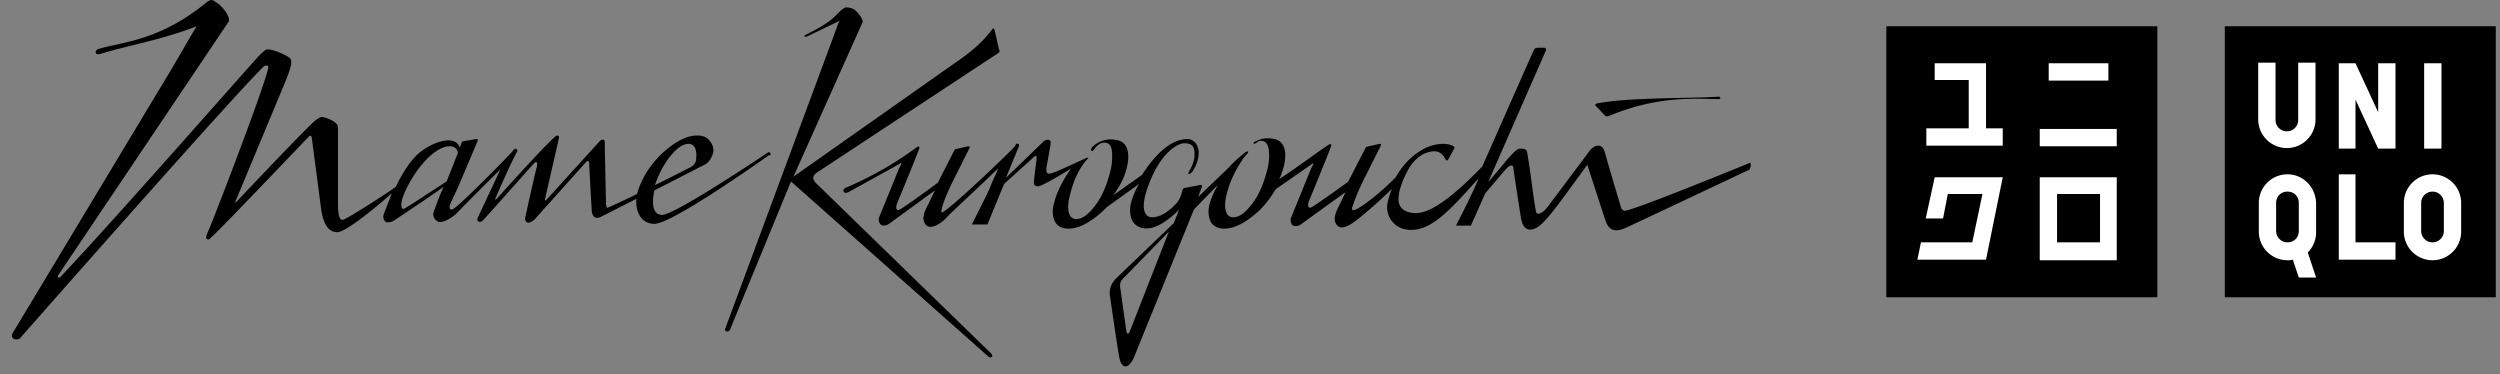
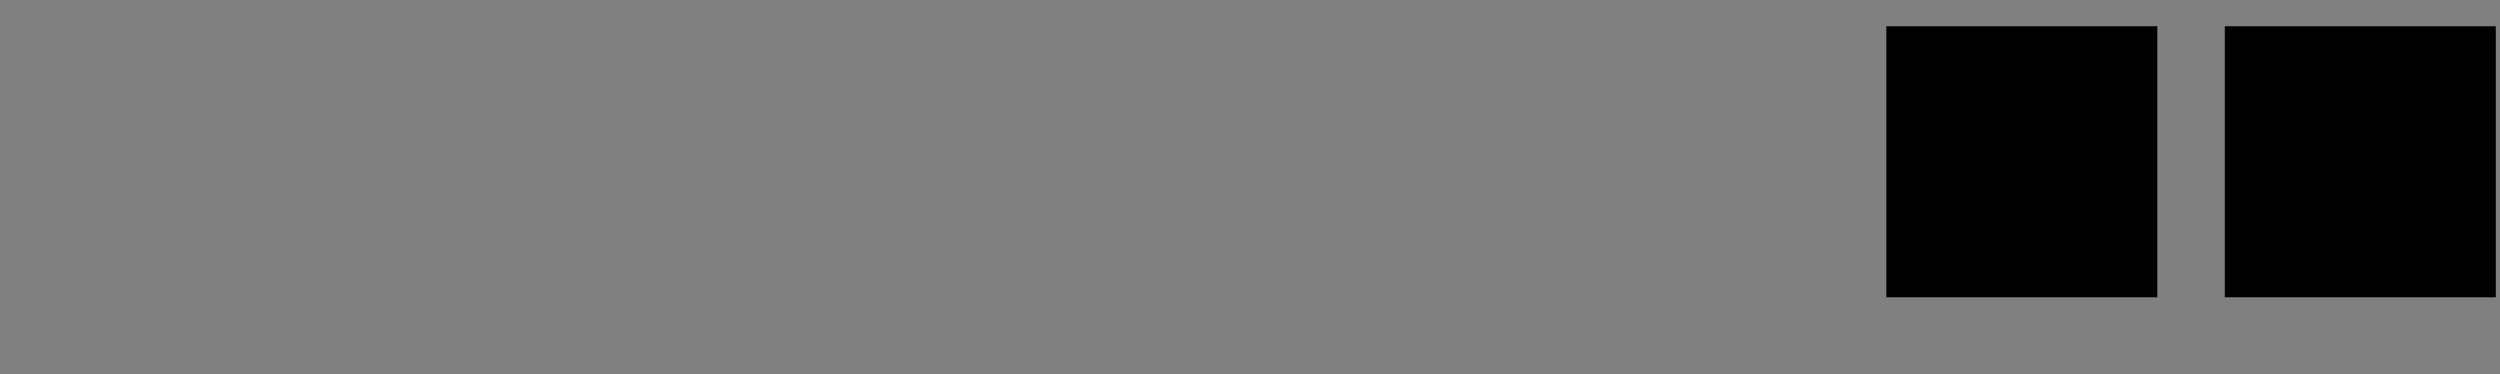
<svg xmlns="http://www.w3.org/2000/svg" fill="none" height="31" width="207">
  <rect width="100%" height="100%" fill="#808080" stroke="none" />
  <path d="M206.651 2.175h-22.438v22.438h22.438z" fill="#000" />
-   <path d="M202.153 5.239h-1.433v7.067h1.433zm-10.428 4.695a2.373 2.373 0 01-4.745 0V5.19h1.434v4.745a.938.938 0 101.878 0V5.19h1.433zm6.623 11.566h-4.696v-7.068h1.384v5.634h3.312zm0-9.194h-1.434l-1.878-4.052v4.052h-1.384V5.24h1.384l1.878 4.053V5.239h1.434zm-8.946 2.126a2.373 2.373 0 00-2.372 2.372v2.372a2.373 2.373 0 002.372 2.373c.148 0 .297 0 .445-.05l.494 1.483h1.433l-.692-2.076a2.353 2.353 0 00.692-1.68v-2.422c-.049-1.335-1.087-2.372-2.372-2.372zm.939 4.695c0 .544-.395.939-.939.939s-.939-.445-.939-.94v-2.322c0-.544.395-.94.939-.94s.939.396.939.94zm11.071-4.695a2.373 2.373 0 00-2.372 2.372v2.372a2.372 2.372 0 104.744 0v-2.372a2.373 2.373 0 00-2.372-2.372zm.939 4.695a.939.939 0 11-1.878 0v-2.323a.939.939 0 111.878 0z" fill="#fff" />
  <path d="M178.628 2.175h-22.439v22.438h22.439z" fill="#000" />
-   <path d="M175.267 10.675h-6.376v1.434h6.376zm-.692-5.436h-4.942v1.433h4.942zm-10.132 0h-4.25v1.384h2.817v4.003h-3.509v1.433h6.326v-1.433h-1.384zm4.448 9.44v6.87h6.376v-6.87zm4.992 5.387h-3.558v-4.003h3.558zm-13.69-5.387l-.742 3.41h1.434l.395-2.026h2.867l-.841 4.003h-4.25l-.297 1.433h5.684l1.384-6.82z" fill="#fff" />
-   <path d="M133.257 9.588c4.152-1.73 7.315-1.384 9.094-1.384.198-.05.049-.247-.099-.197-2.273.148-7.364.049-9.934.543a.271.271 0 00-.247.148l.791.84c0 .05.197.149.395.05zm11.614 3.905s-9.637 3.953-10.329 3.953a.335.335 0 01-.297-.197 316.694 316.694 0 01-1.383-4.695c-.099-.297-.247-.495-.544-.495-.395 0-.692.396-.89.692l-3.262 4.35c-.346.444-.593.593-.84.593-.099 0-.148-.149-.148-.198-.198-.94-.445-3.311-.741-4.942-.05-.198-.248-.248-.544-.248-.297 0-.593.346-1.087.89a69.3 69.3 0 01-1.582 1.878l4.745-10.824c.099-.197 0-.296-.099-.296h-.544c-.148 0-.247.05-.296.148-.05.05-2.768 6.227-4.3 9.687-1.829 1.878-4.003 3.855-5.486 3.855-.297 0-1.137-.05-1.384-.741-.247-.742.296-2.027.692-2.768.395-.741 1.038-1.433 1.927-1.582 1.038-.197 1.137.742 1.335.742.099 0 .445-.741.642-1.087l-.049-.05c-.198-.148-.494-.247-.89-.247-.642 0-1.334.198-1.927.593-.593.346-1.384 1.038-2.027 2.175-1.383 1.433-3.311 2.866-3.558 2.718-.099-.05-.049-.247 0-.346.099-.247.247-.89 1.137-2.62l1.186-2.372c.049-.099 0-.148-.099-.148l-1.087.247-.05.05-1.433 2.767v.05c-.89.642-3.015 2.174-3.163 2.174-.346 0-.099-.593-.099-.593s1.68-4.053 1.829-4.547c.049-.148-.149-.148-.247-.05-.841.544-2.472 1.78-4.053 2.818.148-.297.247-.643.346-.939.198-.741.198-1.384 0-1.78-.198-.444-.544-.592-1.038-.642-.445-.05-.791 0-1.285.247-.148.05-.198.1-.148.149.049.049.098.049.197 0 .05-.05.247-.248.495-.198.444.05.593.494.593 1.235 0 .346-.05.84-.247 1.483-.297 1.087-.742 2.027-1.384 2.768-.495.593-.939.84-1.335.84-.296 0-.494-.148-.593-.445-.148-.395-.099-.988.099-1.68.395-1.483 1.334-2.817 1.582-3.064.098-.1.148-.198.148-.248-.05-.049-.148 0-.297.1a9.888 9.888 0 00-1.334 1.235l-2.52 2.422.296-.791c.05-.148 0-.247-.149-.198l-1.285.247c-.049 0-.098.05-.148.149-.099.444-.247.79-.445 1.037-.642.742-1.383 1.236-2.075 1.236-.445 0-.643-.346-.692-.79-.05-.643.247-1.681.84-2.917.84-1.68 1.927-2.421 2.52-2.421.742 0 .84.395.84.939 0 .543-.246 1.037-.444 1.383-.148.297 0 .248.148.149.099-.1.198-.198.247-.346.247-.396.396-.89.396-1.384 0-.445-.297-1.087-.94-1.087-1.037 0-2.322.741-3.756 2.965-.692.494-1.532 1.087-2.372 1.68.494-.692.89-1.383 1.087-2.174.198-.742.198-1.384 0-1.78-.197-.444-.543-.593-1.037-.642-.643-.099-1.285.148-1.73.544-.198.197-.198.296-.149.346.05.098.149.05.248-.1.098-.147.395-.543.84-.543.642 0 .642.692.642 1.236 0 .346-.05.84-.247 1.482-.296 1.088-.741 2.027-1.384 2.768-.494.593-.939.84-1.334.84-.297 0-.494-.148-.593-.444-.148-.396-.099-.989.099-1.68.296-1.187.79-2.176 1.433-2.867l.05-.05c0-.05-.05-.05-.198 0 0 0-1.285.593-1.73.791-.247.099-1.038.494-1.335.494-.296 0-.197-.544-.197-.544s.346-1.828.346-2.026c0-.148-.05-.198-.198-.247a.917.917 0 00-.346.099c-.099.099-3.064 2.965-3.064 2.965l-.1.1 1.039-2.521c0-.05 0-.05.05-.1v-.049c0-.099 0-.148-.1-.148-.148-.05-.098-.05-.247.198s-5.782 5.634-6.079 5.486v-.198c.05-.247.247-1.038 1.137-2.768l1.186-2.372c.05-.099 0-.148-.099-.148l-1.087.247-.05.05-1.383 2.717c-.791.594-3.114 2.274-3.262 2.274-.346 0-.1-.593-.1-.593s1.681-4.053 1.83-4.547c.049-.148-.149-.148-.248-.05-1.383 1.038-3.36 2.274-5.782 3.312-.247.099-.297.198-.247.346.099.148.247.099.395.05l4.201-2.324c.05-.049.198-.148.198-.049l-.198.395-1.63 4.004c-.1.148-.05.494.098.642.148.148.494.099.692-.05.148-.098 2.718-1.976 3.806-2.767l-.594 1.236c-.247.494-.296.642-.346.939-.049.296.1.84.594.84.444 0 1.087-.494 1.334-.79.148-.199 2.57-2.423 4.25-4.054-.098.247-.197.544-.296.692-.445.989-.198.544-.741 1.68l-1.137 2.274h1.285l1.384-3.36 2.52-2.274c.148-.148.198.099.148.395-.049.297-.197 1.631-.197 1.631-.05.297.099.494.395.445.445-.099 2.224-1.186 2.224-1.186.148-.099.346-.198.445-.247-.494.642-1.137 1.779-1.384 2.767-.198.643-.148 1.187.05 1.582.197.395.593.593 1.136.593.84 0 1.78-.494 2.817-1.433l.346-.346 2.274-1.631.395-.297c-.395.692-.741 1.532-.741 2.175 0 1.334.939 1.631 1.73 1.483.84-.198 1.73-.89 2.323-1.532 0 0-.149.444-.445 1.136l-4.745 4.547c-.346.346-.593.791-.543 1.384 0 0 .691 4.745.79 5.19.149.79.643 1.136 1.186.049l4.992-12.306c1.088-1.137 1.928-1.977 1.977-2.027-.247.445-.494.94-.642 1.433-.198.643-.149 1.187.049 1.582s.593.593 1.137.593c.84 0 1.779-.494 2.817-1.433.593-.544 1.038-1.186 1.433-1.829l2.916-2.026c.05-.05.198-.198.198-.05l-.198.396-1.631 4.003c-.099.148-.049.494.099.643s.494.098.692-.05c.148-.099 2.521-1.829 3.707-2.669l-.544 1.137c-.247.494-.296.643-.346.94-.049.296.099.84.593.84.445 0 1.088-.495 1.384-.742.148-.099 1.582-1.285 2.768-2.471-.148.296-.247.642-.346 1.038a1.867 1.867 0 001.384 2.323c1.433.296 2.669-.594 4.052-1.977.643-.643 1.335-1.434 2.076-2.224-.445 1.037-.791 1.73-.791 1.73-.247.543-.642 1.284-1.087 2.174h1.236l1.186-2.669c.84-.988 1.829-2.175 1.878-2.175.297-.247.445-.098.445 0 0 .149.445 3.015.642 4.25.198 1.088.841 1.088 1.483.643.791-.593 2.125-2.52 4.003-5.09.05.148 1.137 3.509 1.483 4.547.346 1.087.989.988 1.779.642.445-.197 10.181-4.794 10.181-4.794.198-.494.05-.593 0-.543zM93.57 27.38c-.099.297-.247.297-.296.1a445.15 445.15 0 01-.495-3.51c-.099-.494 0-.692.247-.939.198-.197 2.027-2.076 3.757-3.855zM67.524 15.123c-.297-.345-.247-.593.198-.89L82.647 4.4c.198-.149.1-.198.05-.396l-.346-1.532c-.05-.099-.099-.148-.148-.099-.594.742-1.187 1.532-3.312 2.966L65.695 14.63l5.733-12.8c.05-.149-.247-.692-.692-1.038-.296-.198-.741-.198-.79-.149-.84.495-.495.89-3.213 2.225-.099.049-.148.098-.099.148 0 .05.1.05.198 0L69.5 1.73a5.547 5.547 0 00-.247.642l-9.193 24.81c-.148.248.247.396.395.1.05-.149 5.041-12.257 5.041-12.257l16.211 14.382c.149.148.247.247.396.148.148-.099 0-.247-.149-.395zm-3.905-2.52s-7.71 5.19-8.797 5.19c-.939 0-.79-1.335-.642-2.027l4.25-2.175c.395-.247.643-.84.643-1.136 0-.247-.1-.495-.198-.643-.247-.395-.593-.593-1.137-.593-.89 0-1.829.494-2.916 1.483-1.038.988-1.73 2.125-2.076 3.36-1.334.643-2.372 1.137-2.47 1.137-.05 0-.05-.099-.1-.296l-.099-4.646v-.445c0-.198-.049-.247-.148-.247-.148 0-.197.05-.296.148l-4.4 4.844c-.048.099-.147 0-.098-.099l1.137-4.992c.05-.198-.05-.247-.148-.247-.297 0-4.992 5.239-4.992 5.239-.148.148-.148 0-.1-.05 0 0 1.138-2.668 1.78-3.855.05-.098.05-.148-.05-.197-.147-.099-.197 0-.395.247-.197.247-4.596 4.745-4.942 4.745-.099 0-.148 0-.148-.05-.05-.05-.05-.148-.05-.247.05-.198.396-.89.692-1.532.149-.346 1.631-3.855 1.631-3.855.05-.148 0-.148-.148-.148l-1.137.197-.197.495c-.1-.248-.248-.445-.593-.544-.742-.198-2.027.346-2.867 1.087-.593.544-1.285 1.532-1.829 2.718-1.038.742-4.003 2.62-4.349 2.719-.297.099-.445-.297-.445-1.285v-6.178c0-.198 0-.396-.148-.494-.247-.297-.989-.544-1.186-.544-.1 0-.297.099-.544.297-.395.247-5.782 5.93-6.573 6.77-.05.05-.05-.049-.05-.049l4.201-10.082c.396-1.038.544-1.483.346-1.78-.148-.197-1.482-.84-1.977-.74-.148.049-.247.197-.444.345-.346.297-11.615 13.196-16.607 18.484-.148.149-.296 0-.148-.197L18.941 1.779c.148-.296-.396-1.186-1.038-1.581-.297-.198-.346-.297-.742-.05-3.953 3.262-7.067 3.312-8.995 3.905-.148.05-.247.148-.247.296.05.198.297.149.445.1 1.878-.594 5.19-1.187 7.908-2.274l-2.076 3.558L1.049 27.578c-.098.148-.098.346.05.445.198.148.494.05.544 0 2.57-2.916 17.545-19.918 20.115-22.438.247-.247.395-.148.445-.099.296.148-4.597 12.9-5.042 13.838-.197.445 0 .544.149.495.296-.149 6.968-7.167 8.253-8.501.05-.05.198-.148.248.05l.79 6.029c.198 1.186.593 1.829 1.335 1.829.692 0 3.212-2.076 4.497-3.213 0 .05-.05.099-.05.148l-.592 1.533a.606.606 0 00.099.642c.148.148.494.05.692-.05.148-.098 2.767-1.828 4.151-2.817l-.198.445c-.296.692-.543 1.434-.642 1.68-.099.347.198.791.544.791.494 0 1.235-.543 1.482-.84.198-.197 2.175-2.224 3.51-3.509l-1.83 3.905c-.098.148-.098.346 0 .395.198.099.297 0 .446-.148.148-.149 4.151-4.646 4.151-4.646.099-.099.148-.148.247-.099.05.05.05.198 0 .395-.099.297-.939 4.103-.939 4.103-.05.197 0 .395.099.444.148.1.346.05.643-.197.049-.05 4.3-4.794 4.3-4.794.197-.149.246 0 .246.197 0 .495.198 3.707.198 3.707 0 .297.05.494.198.643.148.148.395.098.593 0l2.916-1.483c-.099.988.346 2.076 1.483 2.076 1.532 0 9.489-5.684 9.489-5.684.247.05.099-.297-.05-.247zm-8.006.198c.494-.593.988-.89 1.384-.89.296 0 .494.148.593.445.05.197.099.445.05.692v.198c-.05.247-.198.444-.446.592-.89.445-1.927.989-2.965 1.483.346-.988.79-1.828 1.384-2.52zm-22.191 4.497c-.346 0-.297-.89.692-2.52.988-1.631 2.224-2.67 3.113-2.67.445 0 .643.248.692.544l-.939 2.373c-1.235.79-3.46 2.273-3.558 2.273z" fill="#000" />
</svg>